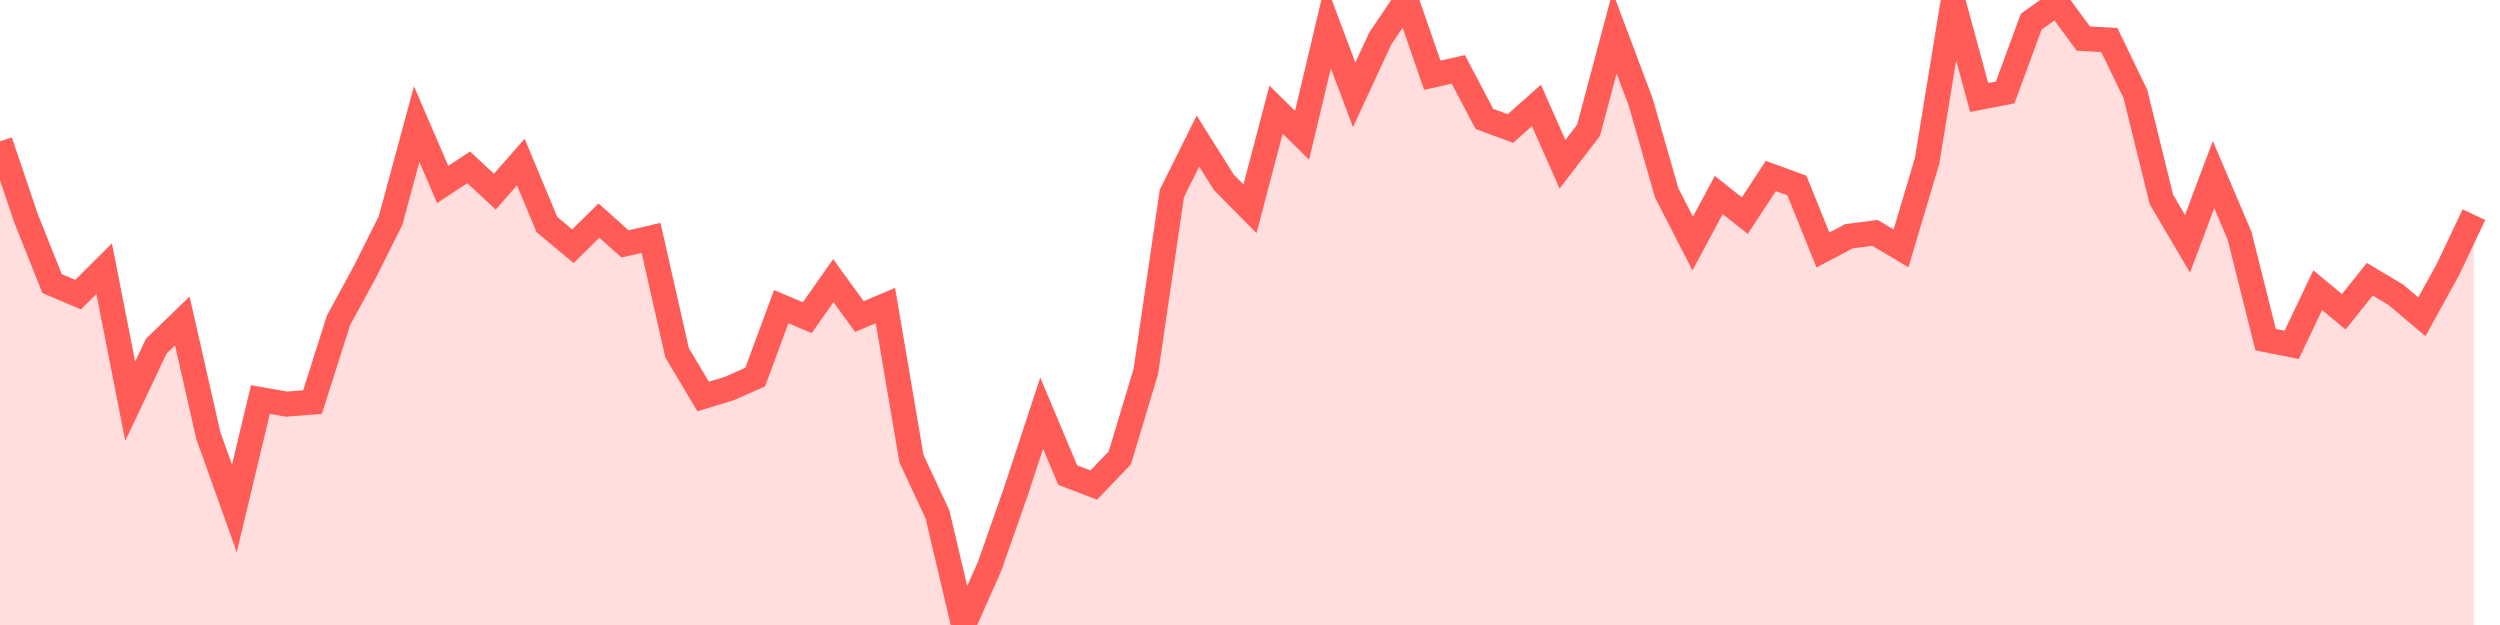
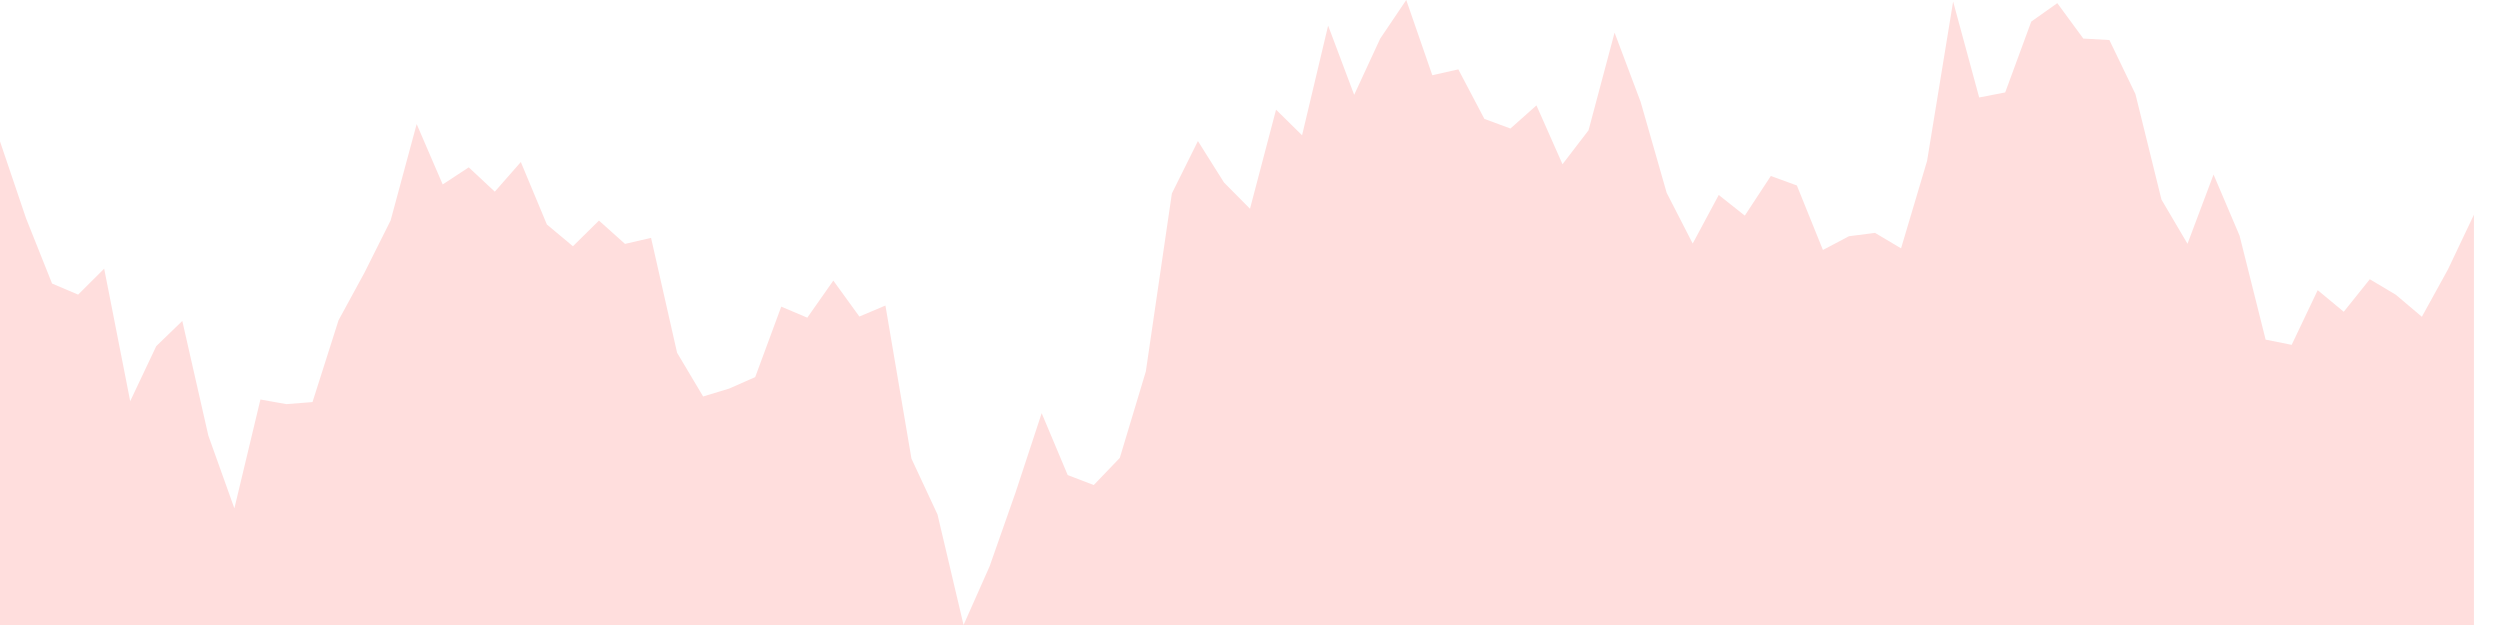
<svg xmlns="http://www.w3.org/2000/svg" width="100" height="25">
  <path d="M0,5.656L1.042,8.734L2.083,11.342L3.125,11.785L4.167,10.747L5.208,16.048L6.25,13.846L7.292,12.838L8.333,17.422L9.375,20.335L10.417,15.981L11.458,16.165L12.5,16.083L13.542,12.81L14.583,10.899L15.625,8.817L16.667,4.963L17.708,7.378L18.75,6.694L19.792,7.667L20.833,6.481L21.875,8.979L22.917,9.85L23.958,8.823L25,9.756L26.042,9.515L27.083,14.109L28.125,15.859L29.167,15.543L30.208,15.084L31.25,12.266L32.292,12.707L33.333,11.224L34.375,12.662L35.417,12.221L36.458,18.345L37.5,20.578L38.542,25L39.583,22.657L40.625,19.691L41.667,16.527L42.708,19.003L43.75,19.402L44.792,18.316L45.833,14.86L46.875,7.738L47.917,5.642L48.958,7.298L50,8.35L51.042,4.387L52.083,5.411L53.125,1.024L54.167,3.794L55.208,1.545L56.25,0L57.292,3.009L58.333,2.775L59.375,4.756L60.417,5.141L61.458,4.216L62.5,6.569L63.542,5.211L64.583,1.306L65.625,4.075L66.667,7.713L67.708,9.742L68.75,7.799L69.792,8.625L70.833,7.04L71.875,7.419L72.917,9.999L73.958,9.449L75,9.315L76.042,9.934L77.083,6.438L78.125,0.062L79.167,3.899L80.208,3.697L81.25,0.864L82.292,0.126L83.333,1.543L84.375,1.601L85.417,3.762L86.458,7.982L87.5,9.751L88.542,6.982L89.583,9.427L90.625,13.586L91.667,13.794L92.708,11.607L93.75,12.471L94.792,11.17L95.833,11.79L96.875,12.671L97.917,10.779L98.958,8.587L98.958,25L97.917,25L96.875,25L95.833,25L94.792,25L93.75,25L92.708,25L91.667,25L90.625,25L89.583,25L88.542,25L87.5,25L86.458,25L85.417,25L84.375,25L83.333,25L82.292,25L81.25,25L80.208,25L79.167,25L78.125,25L77.083,25L76.042,25L75,25L73.958,25L72.917,25L71.875,25L70.833,25L69.792,25L68.75,25L67.708,25L66.667,25L65.625,25L64.583,25L63.542,25L62.5,25L61.458,25L60.417,25L59.375,25L58.333,25L57.292,25L56.25,25L55.208,25L54.167,25L53.125,25L52.083,25L51.042,25L50,25L48.958,25L47.917,25L46.875,25L45.833,25L44.792,25L43.75,25L42.708,25L41.667,25L40.625,25L39.583,25L38.542,25L37.5,25L36.458,25L35.417,25L34.375,25L33.333,25L32.292,25L31.25,25L30.208,25L29.167,25L28.125,25L27.083,25L26.042,25L25,25L23.958,25L22.917,25L21.875,25L20.833,25L19.792,25L18.75,25L17.708,25L16.667,25L15.625,25L14.583,25L13.542,25L12.5,25L11.458,25L10.417,25L9.375,25L8.333,25L7.292,25L6.25,25L5.208,25L4.167,25L3.125,25L2.083,25L1.042,25L0,25Z" fill="#ff5c58" opacity="0.2" />
-   <path d="M0,5.656L1.042,8.734L2.083,11.342L3.125,11.785L4.167,10.747L5.208,16.048L6.25,13.846L7.292,12.838L8.333,17.422L9.375,20.335L10.417,15.981L11.458,16.165L12.5,16.083L13.542,12.81L14.583,10.899L15.625,8.817L16.667,4.963L17.708,7.378L18.75,6.694L19.792,7.667L20.833,6.481L21.875,8.979L22.917,9.85L23.958,8.823L25,9.756L26.042,9.515L27.083,14.109L28.125,15.859L29.167,15.543L30.208,15.084L31.25,12.266L32.292,12.707L33.333,11.224L34.375,12.662L35.417,12.221L36.458,18.345L37.5,20.578L38.542,25L39.583,22.657L40.625,19.691L41.667,16.527L42.708,19.003L43.75,19.402L44.792,18.316L45.833,14.86L46.875,7.738L47.917,5.642L48.958,7.298L50,8.35L51.042,4.387L52.083,5.411L53.125,1.024L54.167,3.794L55.208,1.545L56.25,0L57.292,3.009L58.333,2.775L59.375,4.756L60.417,5.141L61.458,4.216L62.5,6.569L63.542,5.211L64.583,1.306L65.625,4.075L66.667,7.713L67.708,9.742L68.75,7.799L69.792,8.625L70.833,7.04L71.875,7.419L72.917,9.999L73.958,9.449L75,9.315L76.042,9.934L77.083,6.438L78.125,0.062L79.167,3.899L80.208,3.697L81.25,0.864L82.292,0.126L83.333,1.543L84.375,1.601L85.417,3.762L86.458,7.982L87.5,9.751L88.542,6.982L89.583,9.427L90.625,13.586L91.667,13.794L92.708,11.607L93.75,12.471L94.792,11.17L95.833,11.79L96.875,12.671L97.917,10.779L98.958,8.587" stroke="#ff5c58" fill="none" />
</svg>